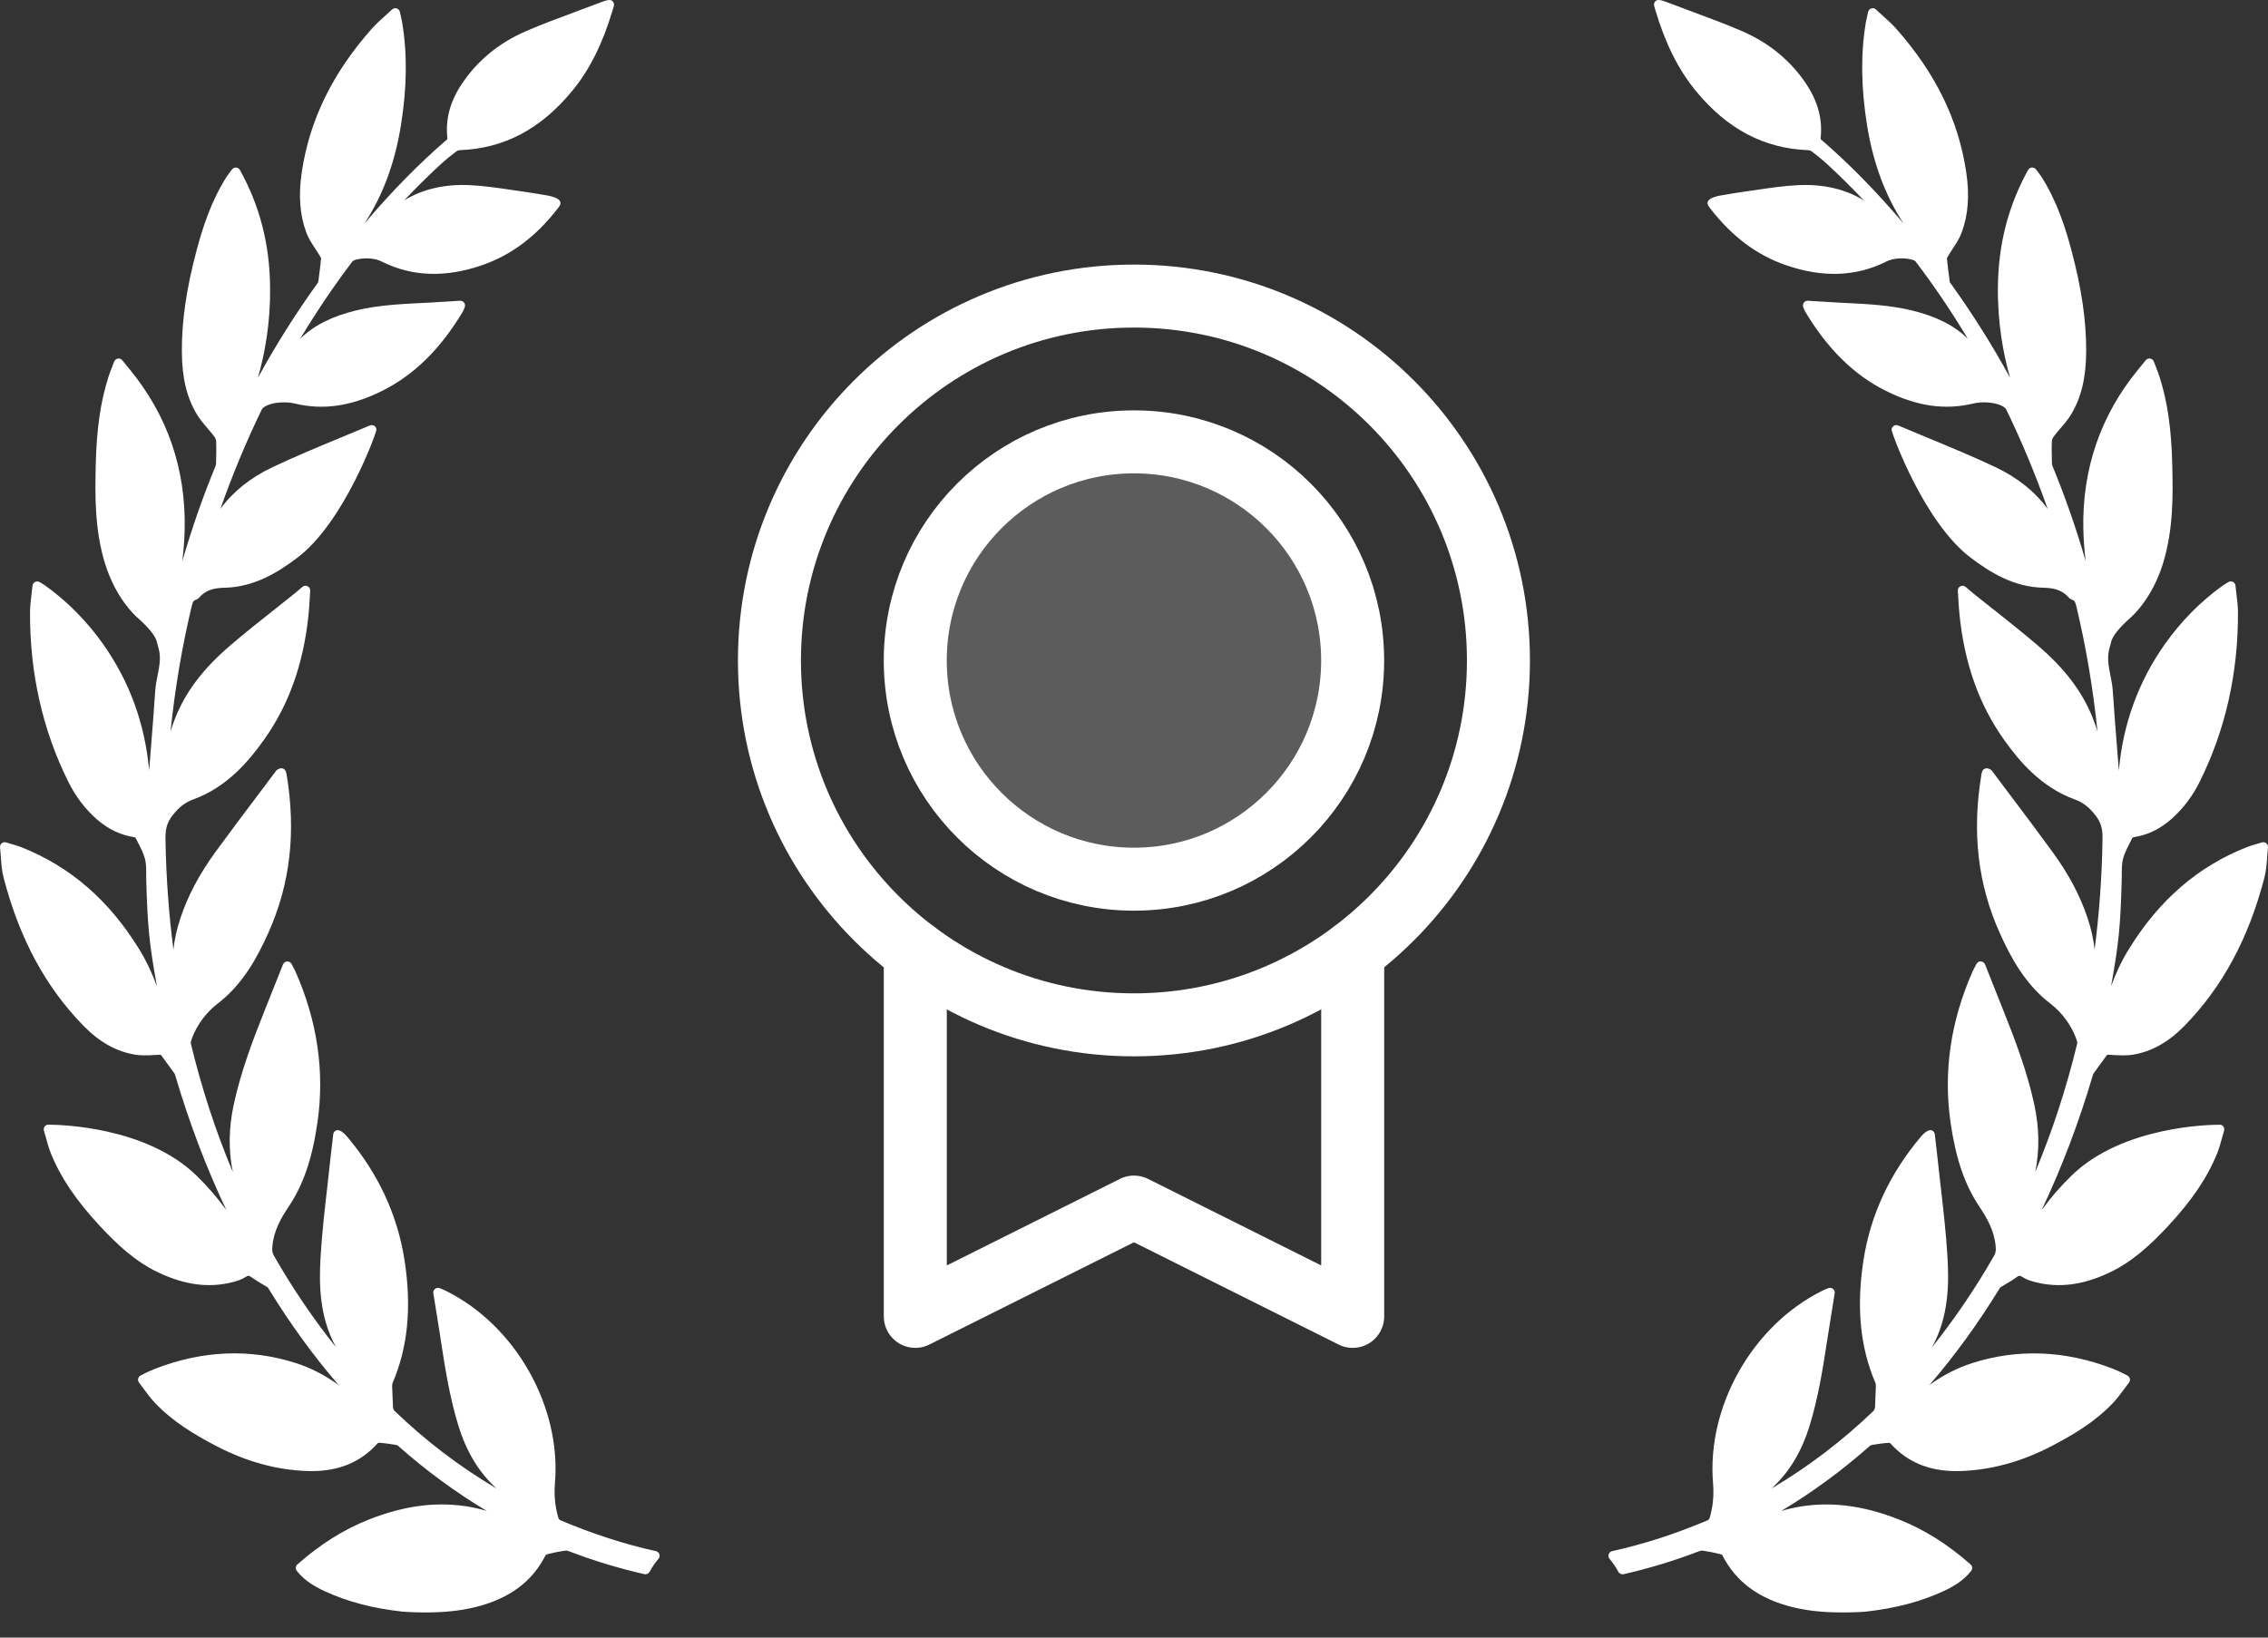
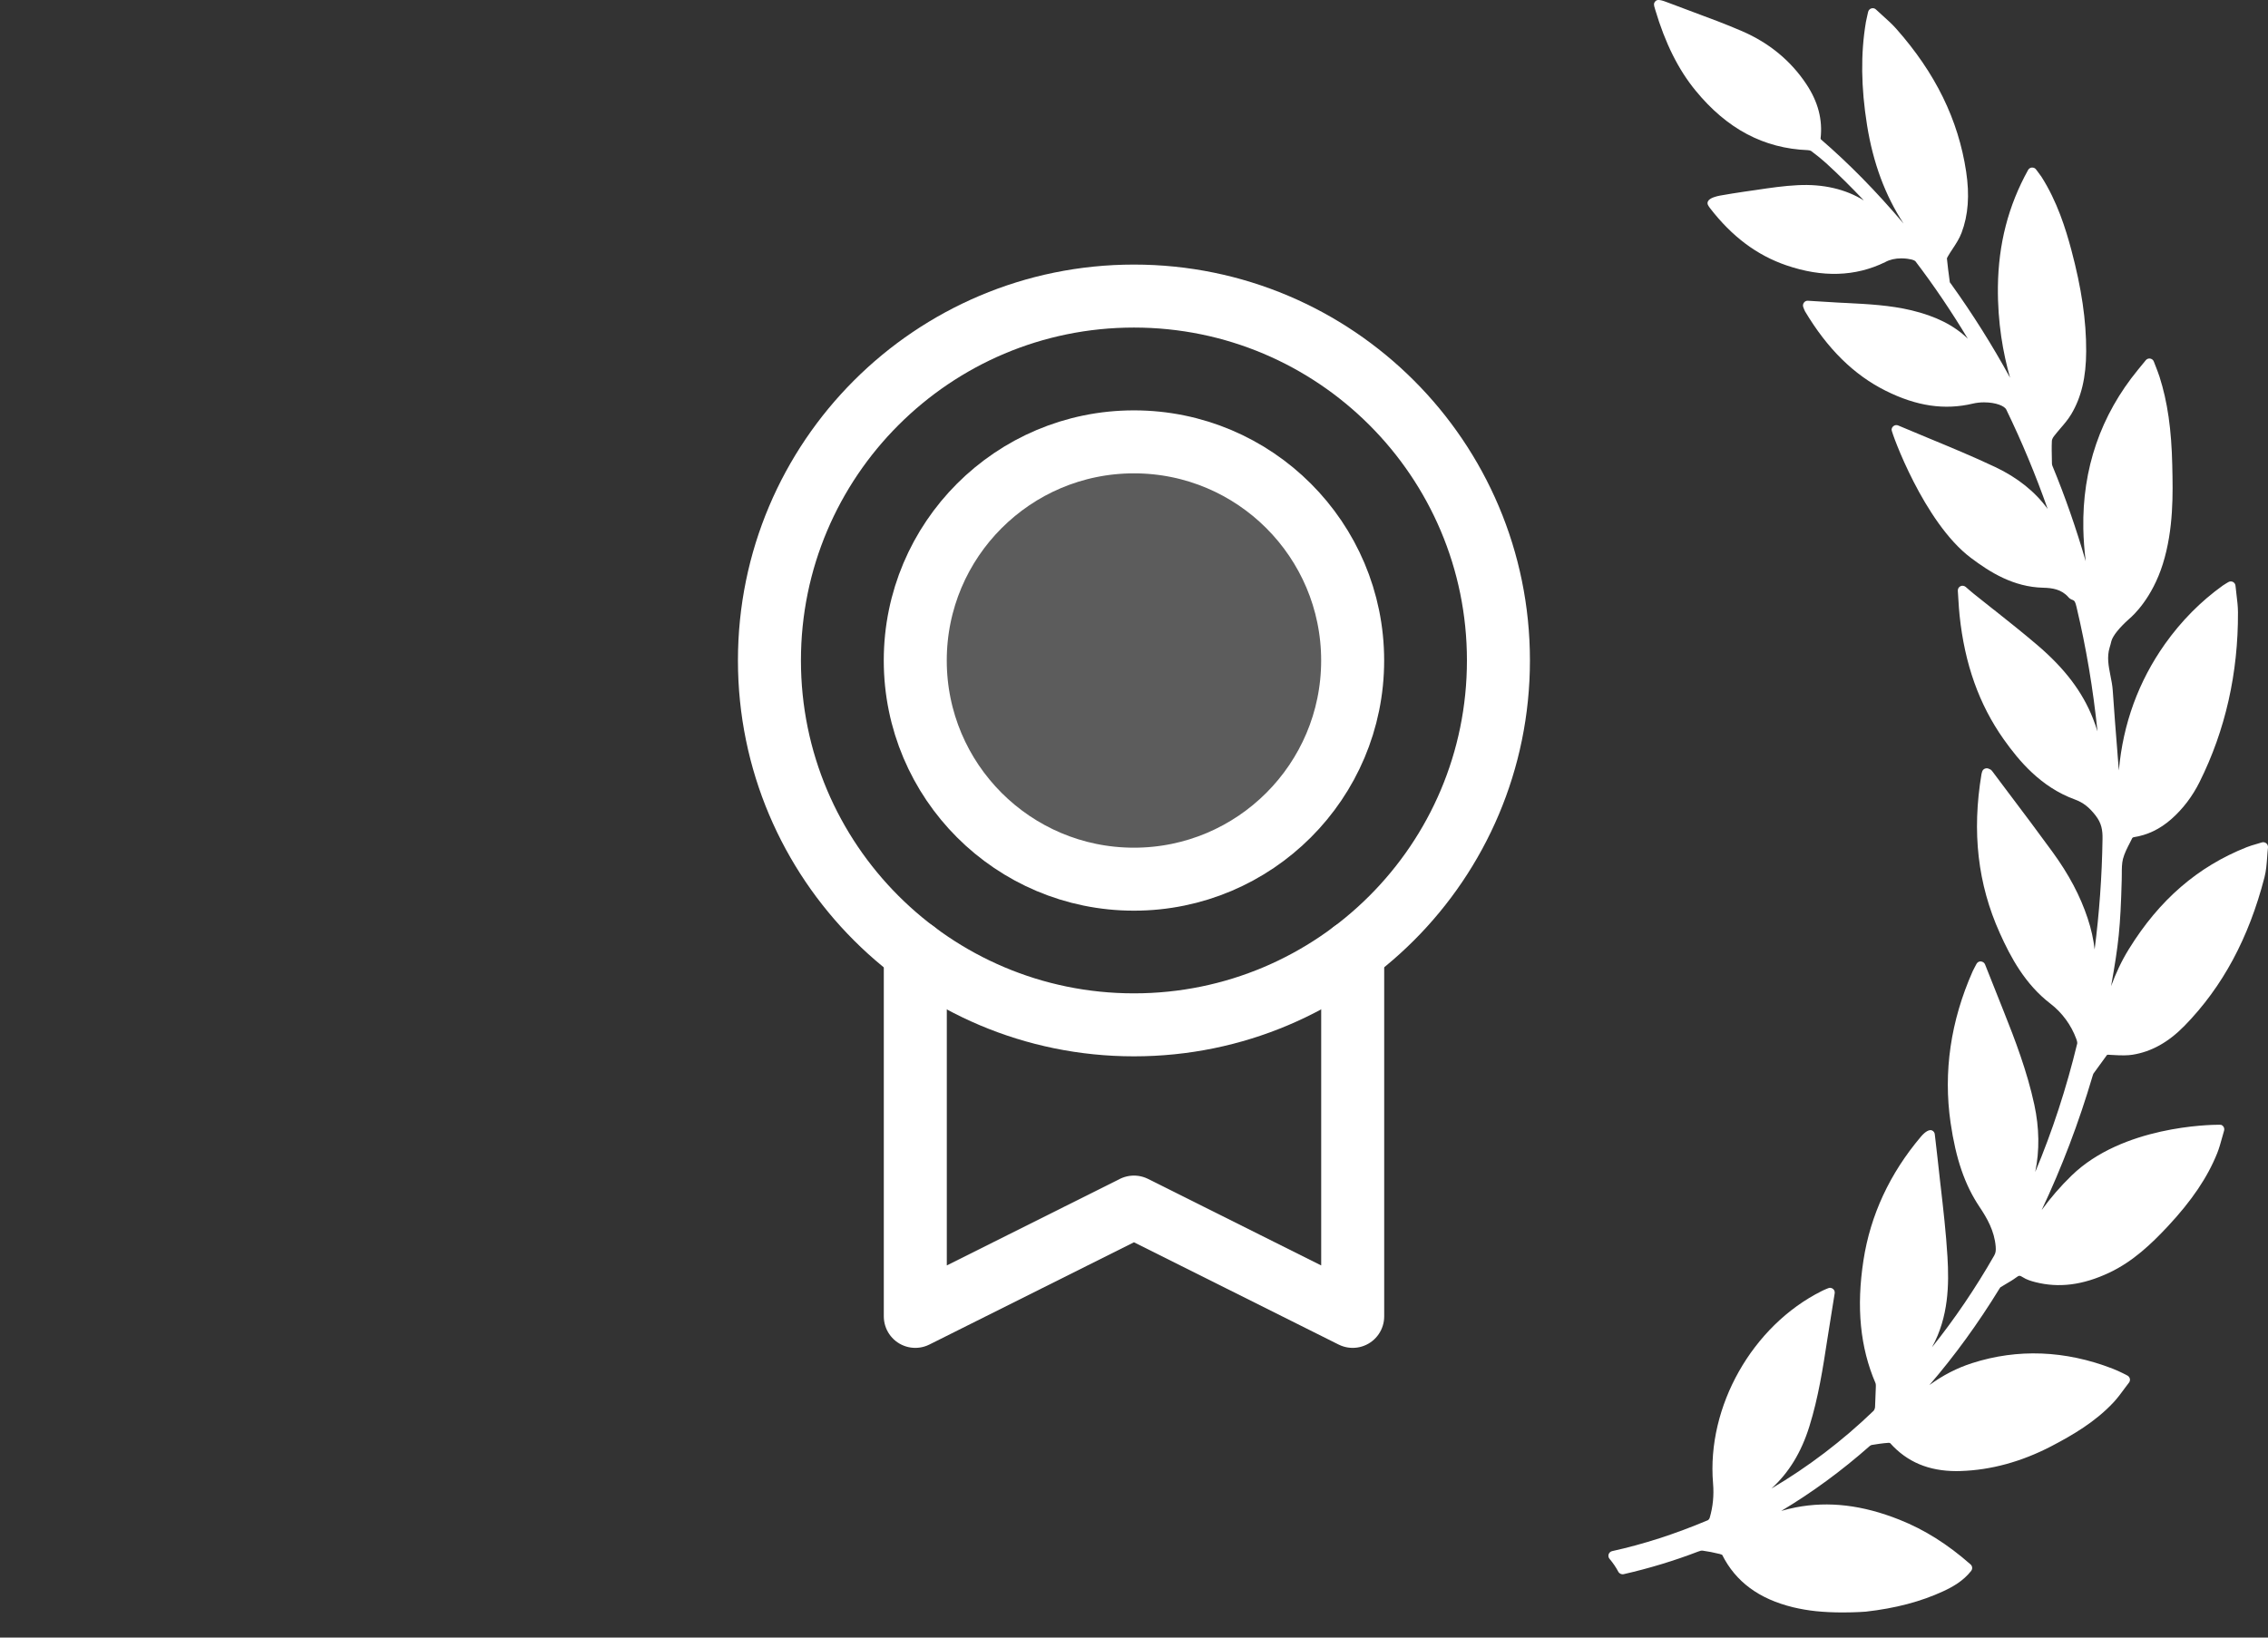
<svg xmlns="http://www.w3.org/2000/svg" width="54" height="39" viewBox="0 0 54 39" fill="none">
  <rect x="0" y="0" width="54" height="39" fill="#333333" stroke="none" />
  <path d="M53.959 20.083C53.93 20.059 53.887 20.051 53.854 20.062C53.814 20.075 53.777 20.085 53.742 20.096L53.725 20.101C53.639 20.126 53.565 20.147 53.491 20.177C52.327 20.639 51.411 21.432 50.69 22.599C50.511 22.887 50.373 23.187 50.264 23.486C50.444 22.48 50.486 22.089 50.517 20.963C50.519 20.916 50.519 20.868 50.519 20.82C50.519 20.69 50.519 20.567 50.547 20.455C50.582 20.322 50.65 20.19 50.717 20.061C50.735 20.025 50.754 19.989 50.769 19.957C50.775 19.951 50.792 19.94 50.799 19.939C51.131 19.888 51.426 19.747 51.699 19.507C51.974 19.264 52.2 18.967 52.371 18.623C52.985 17.392 53.292 16.03 53.285 14.578C53.284 14.438 53.267 14.301 53.249 14.153C53.241 14.086 53.233 14.018 53.226 13.948C53.222 13.909 53.198 13.875 53.164 13.858C53.13 13.842 53.089 13.843 53.054 13.864C53.033 13.877 53.016 13.887 52.999 13.897C52.968 13.915 52.944 13.93 52.922 13.946C52.398 14.322 51.936 14.789 51.548 15.335C50.916 16.228 50.548 17.237 50.449 18.348C50.439 18.224 50.429 18.1 50.419 17.977L50.416 17.932C50.377 17.446 50.337 16.944 50.304 16.451C50.296 16.326 50.272 16.204 50.248 16.087C50.204 15.861 50.161 15.647 50.229 15.423C50.245 15.373 50.258 15.322 50.27 15.271C50.303 15.145 50.457 14.951 50.695 14.739L50.704 14.731C50.791 14.657 51.241 14.245 51.496 13.431C51.755 12.604 51.736 11.74 51.721 11.109L51.721 11.092C51.702 10.224 51.608 9.57 51.417 8.972C51.392 8.895 51.363 8.82 51.332 8.74C51.316 8.699 51.299 8.656 51.282 8.612C51.269 8.574 51.235 8.546 51.196 8.54L51.177 8.538C51.143 8.538 51.111 8.553 51.09 8.579L50.904 8.806C50.014 9.892 49.576 11.166 49.603 12.592C49.608 12.843 49.627 13.101 49.66 13.367C49.434 12.586 49.169 11.825 48.867 11.094C48.861 11.078 48.856 11.058 48.856 11.041L48.854 10.941C48.851 10.797 48.847 10.648 48.854 10.501C48.855 10.476 48.87 10.433 48.903 10.39C48.95 10.328 49.002 10.268 49.055 10.205C49.147 10.099 49.241 9.989 49.316 9.864C49.556 9.461 49.669 8.985 49.671 8.365C49.674 7.636 49.562 6.869 49.317 5.95C49.183 5.449 48.981 4.798 48.605 4.208C48.579 4.169 48.55 4.131 48.52 4.092C48.506 4.074 48.492 4.055 48.477 4.035C48.456 4.007 48.426 3.99 48.379 3.99C48.341 3.993 48.307 4.014 48.288 4.048C47.816 4.9 47.581 5.811 47.569 6.832C47.56 7.684 47.693 8.416 47.859 8.996C47.435 8.22 46.964 7.472 46.453 6.761L46.441 6.745C46.429 6.73 46.425 6.722 46.425 6.727C46.393 6.498 46.371 6.314 46.355 6.154C46.356 6.151 46.359 6.138 46.383 6.098C46.416 6.04 46.453 5.984 46.493 5.924C46.572 5.804 46.653 5.68 46.705 5.541C46.863 5.122 46.898 4.646 46.813 4.087C46.627 2.851 46.081 1.737 45.147 0.683C45.051 0.575 44.945 0.479 44.832 0.378L44.801 0.35C44.757 0.31 44.712 0.269 44.666 0.226C44.638 0.198 44.596 0.188 44.556 0.2C44.518 0.212 44.488 0.244 44.479 0.283L44.459 0.372C44.445 0.432 44.434 0.479 44.426 0.526C44.3 1.276 44.309 2.08 44.454 2.984C44.598 3.88 44.884 4.653 45.323 5.324C44.665 4.548 44.024 3.897 43.355 3.319C43.352 3.315 43.347 3.303 43.347 3.3C43.399 2.85 43.288 2.425 43.007 2.002C42.638 1.447 42.125 1.023 41.482 0.744C41.097 0.577 40.699 0.429 40.309 0.285C40.122 0.215 39.935 0.146 39.742 0.072C39.549 -0.005 39.466 -0.019 39.421 0.023C39.364 0.077 39.377 0.123 39.403 0.206L39.411 0.234C39.647 1.028 39.96 1.656 40.368 2.154C41.117 3.07 41.994 3.535 43.046 3.576C43.083 3.578 43.112 3.588 43.124 3.597C43.272 3.708 43.381 3.797 43.478 3.885C43.783 4.164 44.083 4.461 44.377 4.773C43.94 4.502 43.406 4.379 42.804 4.41C42.475 4.426 42.149 4.474 41.833 4.521L41.821 4.523C41.727 4.537 41.634 4.55 41.541 4.563C41.339 4.591 41.134 4.627 40.953 4.658C40.88 4.671 40.705 4.711 40.665 4.796C40.651 4.825 40.652 4.857 40.668 4.886C40.682 4.911 40.697 4.935 40.714 4.956C41.236 5.633 41.831 6.079 42.533 6.319C43.39 6.613 44.177 6.589 44.884 6.243C44.992 6.183 45.122 6.153 45.271 6.153C45.384 6.153 45.468 6.171 45.496 6.177C45.538 6.184 45.595 6.208 45.606 6.223C46.046 6.801 46.463 7.418 46.853 8.067C46.524 7.747 46.094 7.531 45.509 7.39C44.997 7.268 44.472 7.242 43.966 7.216L43.796 7.208C43.637 7.2 43.478 7.19 43.315 7.179L43.04 7.162C43.004 7.162 42.971 7.179 42.95 7.208C42.927 7.239 42.922 7.279 42.935 7.314C42.946 7.344 42.966 7.397 42.977 7.415C43.511 8.309 44.139 8.927 44.895 9.305C45.635 9.675 46.303 9.772 46.977 9.611C47.055 9.593 47.145 9.582 47.238 9.582C47.525 9.582 47.725 9.67 47.767 9.751C48.138 10.516 48.469 11.311 48.754 12.121C48.455 11.709 48.036 11.374 47.506 11.123C46.98 10.874 46.431 10.647 45.892 10.424C45.66 10.328 45.428 10.232 45.196 10.133C45.161 10.118 45.121 10.121 45.089 10.143C45.057 10.164 45.038 10.199 45.038 10.236C45.038 10.309 45.807 12.444 46.925 13.285C47.38 13.628 47.941 13.981 48.649 13.997C48.861 14.002 49.08 14.032 49.246 14.22C49.271 14.25 49.304 14.273 49.341 14.285C49.398 14.304 49.413 14.338 49.441 14.456C49.67 15.419 49.837 16.411 49.94 17.418C49.909 17.316 49.873 17.213 49.831 17.108C49.581 16.474 49.16 15.919 48.507 15.362C48.17 15.074 47.818 14.795 47.477 14.524L47.46 14.512C47.305 14.389 47.15 14.266 46.995 14.142C46.964 14.116 46.932 14.09 46.896 14.059L46.8 13.976C46.766 13.948 46.716 13.942 46.677 13.961C46.636 13.982 46.612 14.024 46.615 14.07C46.62 14.138 46.623 14.202 46.627 14.264L46.629 14.293C46.637 14.42 46.644 14.54 46.657 14.659C46.778 15.813 47.121 16.777 47.706 17.605C48.069 18.117 48.588 18.743 49.399 19.039C49.596 19.111 49.739 19.221 49.892 19.418C50.037 19.602 50.064 19.77 50.06 19.982C50.047 20.87 49.983 21.75 49.872 22.612C49.846 22.372 49.791 22.125 49.706 21.869C49.53 21.337 49.257 20.821 48.869 20.289C48.535 19.829 48.187 19.367 47.851 18.921L47.828 18.891C47.695 18.714 47.562 18.537 47.432 18.363C47.407 18.328 47.372 18.315 47.352 18.308C47.323 18.294 47.289 18.293 47.258 18.306C47.228 18.318 47.205 18.343 47.195 18.374L47.191 18.387C47.186 18.403 47.181 18.417 47.179 18.431C46.947 19.815 47.089 21.055 47.614 22.221C47.87 22.792 48.214 23.438 48.82 23.903C49.097 24.115 49.315 24.413 49.435 24.741C49.461 24.811 49.46 24.842 49.457 24.854C49.2 25.916 48.865 26.941 48.458 27.911C48.563 27.4 48.556 26.863 48.436 26.307C48.266 25.518 47.974 24.754 47.713 24.1L47.635 23.904C47.513 23.597 47.39 23.288 47.263 22.968C47.247 22.927 47.208 22.899 47.156 22.896C47.115 22.896 47.078 22.92 47.058 22.958L47.017 23.035C46.999 23.068 46.983 23.1 46.968 23.132C46.444 24.315 46.267 25.527 46.442 26.736C46.568 27.6 46.78 28.218 47.131 28.742C47.312 29.012 47.485 29.314 47.516 29.684C47.523 29.772 47.52 29.833 47.481 29.901C47.038 30.676 46.542 31.408 45.999 32.087C46.001 32.083 46.003 32.08 46.005 32.076C46.396 31.361 46.408 30.589 46.368 29.928C46.334 29.361 46.269 28.795 46.206 28.247L46.202 28.216C46.177 27.996 46.152 27.777 46.129 27.558C46.116 27.433 46.101 27.309 46.086 27.182L46.066 27.011C46.062 26.974 46.039 26.941 46.005 26.924C45.944 26.892 45.844 26.942 45.736 27.07C44.995 27.946 44.534 28.937 44.368 30.015C44.196 31.132 44.289 32.089 44.654 32.938C44.664 32.961 44.664 33.007 44.663 33.023L44.644 33.511C44.641 33.547 44.622 33.586 44.607 33.601C43.867 34.314 43.052 34.934 42.177 35.45C42.591 35.075 42.889 34.587 43.081 33.968C43.295 33.282 43.405 32.569 43.511 31.877L43.521 31.815C43.558 31.572 43.598 31.329 43.638 31.081L43.683 30.801C43.69 30.76 43.674 30.719 43.642 30.695C43.611 30.669 43.565 30.663 43.529 30.679L43.489 30.695C43.447 30.713 43.41 30.728 43.376 30.746C41.722 31.572 40.633 33.498 40.787 35.326C40.811 35.612 40.785 35.881 40.707 36.148C40.7 36.172 40.676 36.198 40.667 36.203C39.881 36.534 39.135 36.775 38.383 36.941C38.344 36.95 38.314 36.978 38.301 37.015C38.289 37.053 38.296 37.093 38.322 37.124C38.404 37.221 38.475 37.325 38.533 37.434C38.557 37.478 38.614 37.501 38.657 37.49C39.27 37.35 39.866 37.169 40.43 36.952C40.475 36.934 40.51 36.925 40.543 36.93C40.668 36.947 40.801 36.973 40.948 37.009C40.979 37.017 41.004 37.031 41.004 37.029C41.326 37.67 41.879 38.079 42.694 38.278C42.872 38.32 43.055 38.352 43.239 38.371C43.431 38.391 43.645 38.401 43.875 38.401C44.194 38.401 44.422 38.382 44.425 38.382C45.132 38.302 45.736 38.143 46.271 37.895C46.49 37.793 46.74 37.656 46.933 37.411C46.969 37.364 46.963 37.297 46.919 37.258C46.375 36.778 45.822 36.43 45.227 36.193C44.345 35.842 43.542 35.747 42.755 35.899C42.637 35.922 42.523 35.95 42.411 35.983C43.147 35.543 43.852 35.026 44.518 34.437C44.531 34.425 44.552 34.415 44.568 34.412C44.677 34.394 44.822 34.371 44.97 34.361C44.983 34.361 45.001 34.367 45.003 34.368C45.404 34.817 45.921 35.035 46.583 35.035C46.617 35.035 46.651 35.035 46.684 35.033C47.404 35.01 48.128 34.812 48.836 34.445C49.35 34.177 49.886 33.864 50.321 33.399C50.418 33.295 50.504 33.178 50.58 33.074L50.587 33.064C50.621 33.019 50.655 32.973 50.69 32.928C50.709 32.903 50.717 32.871 50.712 32.84C50.706 32.809 50.689 32.782 50.658 32.762C50.651 32.758 50.467 32.659 50.298 32.594C49.173 32.159 48.037 32.115 46.953 32.464C46.598 32.578 46.264 32.749 45.938 32.986C46.54 32.287 47.097 31.52 47.602 30.696C47.608 30.687 47.622 30.663 47.627 30.659C47.671 30.631 47.716 30.604 47.761 30.578C47.842 30.53 47.926 30.482 48.005 30.423C48.071 30.373 48.09 30.372 48.157 30.415C48.252 30.477 48.362 30.509 48.458 30.534C49.021 30.678 49.588 30.606 50.215 30.312C50.788 30.043 51.229 29.618 51.62 29.2C52.189 28.589 52.56 28.038 52.79 27.465C52.838 27.345 52.872 27.22 52.908 27.09C52.923 27.036 52.938 26.982 52.954 26.928C52.971 26.87 52.941 26.809 52.884 26.789L52.837 26.786C52.605 26.786 50.536 26.82 49.326 27.994C49.063 28.249 48.827 28.521 48.611 28.818C49.09 27.804 49.496 26.736 49.823 25.627L49.828 25.611C49.832 25.597 49.838 25.576 49.842 25.571L50.158 25.136C50.17 25.119 50.171 25.119 50.19 25.119C50.198 25.119 50.207 25.12 50.218 25.12L50.285 25.124C50.521 25.139 50.659 25.137 50.773 25.119C51.224 25.048 51.631 24.821 52.017 24.425C52.919 23.499 53.541 22.344 53.916 20.894C53.956 20.739 53.968 20.582 53.98 20.416C53.985 20.34 53.991 20.262 54 20.182C54.003 20.144 53.988 20.107 53.959 20.083Z" fill="white" />
  <path opacity="0.2" d="M26.999 20.938C29.874 20.938 32.206 18.606 32.206 15.73C32.206 12.855 29.874 10.523 26.999 10.523C24.123 10.523 21.792 12.855 21.792 15.73C21.792 18.606 24.123 20.938 26.999 20.938Z" fill="white" />
  <path d="M26.999 24.407C31.792 24.407 35.677 20.522 35.677 15.729C35.677 10.936 31.792 7.051 26.999 7.051C22.206 7.051 18.32 10.936 18.32 15.729C18.32 20.522 22.206 24.407 26.999 24.407Z" stroke="white" stroke-width="1.5" stroke-linecap="round" stroke-linejoin="round" />
  <path d="M26.999 20.938C29.874 20.938 32.206 18.606 32.206 15.73C32.206 12.855 29.874 10.523 26.999 10.523C24.123 10.523 21.792 12.855 21.792 15.73C21.792 18.606 24.123 20.938 26.999 20.938Z" stroke="white" stroke-width="1.5" stroke-linecap="round" stroke-linejoin="round" />
  <path d="M32.207 22.671V31.35L26.999 28.747L21.793 31.35V22.672" stroke="white" stroke-width="1.5" stroke-linecap="round" stroke-linejoin="round" />
-   <path d="M15.617 36.941C14.866 36.775 14.119 36.534 13.334 36.202C13.324 36.198 13.301 36.172 13.294 36.148C13.216 35.881 13.189 35.612 13.213 35.326C13.367 33.498 12.279 31.572 10.625 30.746C10.59 30.728 10.553 30.712 10.511 30.695L10.472 30.679C10.435 30.663 10.389 30.67 10.36 30.694C10.327 30.719 10.311 30.76 10.317 30.801L10.363 31.081C10.403 31.329 10.442 31.572 10.48 31.815L10.489 31.878C10.595 32.569 10.705 33.282 10.919 33.968C11.112 34.587 11.41 35.075 11.824 35.45C10.949 34.934 10.134 34.314 9.394 33.601C9.378 33.586 9.36 33.546 9.357 33.514L9.337 33.025C9.337 33.007 9.337 32.961 9.347 32.938C9.711 32.089 9.805 31.132 9.632 30.015C9.466 28.937 9.006 27.947 8.265 27.07C8.178 26.967 8.101 26.915 8.037 26.915C8.021 26.915 8.007 26.918 7.996 26.924C7.962 26.941 7.939 26.974 7.934 27.012L7.915 27.182C7.899 27.309 7.885 27.433 7.871 27.558C7.848 27.777 7.823 27.997 7.798 28.216L7.795 28.247C7.732 28.795 7.667 29.361 7.633 29.928C7.593 30.589 7.605 31.361 7.995 32.076C7.998 32.079 7.999 32.083 8.001 32.087C7.458 31.407 6.962 30.676 6.52 29.902C6.481 29.833 6.477 29.772 6.485 29.684C6.516 29.314 6.688 29.012 6.87 28.742C7.221 28.218 7.433 27.6 7.558 26.736C7.734 25.527 7.557 24.315 7.033 23.133C7.018 23.1 7.001 23.069 6.983 23.035L6.942 22.957C6.923 22.92 6.881 22.895 6.837 22.897C6.793 22.899 6.754 22.927 6.738 22.968C6.611 23.288 6.488 23.597 6.365 23.904L6.287 24.1C6.027 24.754 5.735 25.518 5.565 26.307C5.445 26.863 5.438 27.4 5.543 27.911C5.135 26.941 4.8 25.916 4.544 24.854C4.541 24.842 4.54 24.812 4.565 24.741C4.685 24.413 4.904 24.115 5.181 23.903C5.787 23.438 6.13 22.792 6.387 22.221C6.911 21.055 7.054 19.815 6.822 18.431C6.819 18.417 6.815 18.403 6.81 18.387L6.805 18.374C6.795 18.343 6.772 18.318 6.742 18.305C6.712 18.293 6.675 18.295 6.652 18.306C6.629 18.315 6.593 18.328 6.571 18.361C6.439 18.537 6.306 18.714 6.173 18.891L6.15 18.921C5.814 19.367 5.466 19.829 5.131 20.289C4.744 20.821 4.47 21.337 4.295 21.869C4.21 22.125 4.155 22.372 4.129 22.612C4.017 21.75 3.954 20.87 3.94 19.982C3.937 19.77 3.964 19.602 4.109 19.418C4.262 19.221 4.405 19.111 4.602 19.039C5.412 18.743 5.932 18.117 6.295 17.605C6.88 16.777 7.223 15.813 7.344 14.659C7.357 14.54 7.364 14.42 7.372 14.293L7.374 14.264C7.377 14.202 7.381 14.138 7.386 14.07C7.389 14.024 7.365 13.982 7.324 13.961C7.285 13.942 7.235 13.947 7.201 13.976L7.104 14.059C7.068 14.089 7.037 14.116 7.005 14.142C6.851 14.266 6.696 14.389 6.54 14.512L6.524 14.524C6.183 14.794 5.83 15.074 5.494 15.362C4.84 15.919 4.419 16.474 4.169 17.108C4.128 17.213 4.092 17.316 4.061 17.418C4.164 16.411 4.331 15.419 4.56 14.456C4.588 14.338 4.603 14.304 4.66 14.285C4.696 14.273 4.73 14.249 4.754 14.22C4.921 14.031 5.14 14.002 5.352 13.997C6.059 13.981 6.621 13.628 7.076 13.285C8.193 12.443 8.962 10.309 8.962 10.236C8.962 10.198 8.944 10.163 8.912 10.142C8.88 10.121 8.838 10.118 8.806 10.133C8.573 10.231 8.34 10.328 8.099 10.427C7.569 10.647 7.021 10.874 6.495 11.123C5.965 11.373 5.546 11.709 5.247 12.121C5.532 11.311 5.863 10.516 6.233 9.752C6.276 9.67 6.476 9.582 6.762 9.582C6.856 9.582 6.946 9.592 7.024 9.611C7.698 9.773 8.366 9.675 9.106 9.305C9.862 8.927 10.49 8.309 11.024 7.414C11.034 7.397 11.055 7.344 11.065 7.315C11.079 7.278 11.073 7.238 11.051 7.208C11.03 7.179 10.997 7.162 10.954 7.162C10.954 7.162 10.954 7.162 10.953 7.162L10.686 7.179C10.523 7.189 10.364 7.199 10.205 7.208L10.035 7.216C9.528 7.242 9.004 7.268 8.491 7.39C7.906 7.531 7.477 7.747 7.148 8.067C7.537 7.418 7.955 6.801 8.394 6.223C8.406 6.208 8.463 6.184 8.509 6.176C8.533 6.171 8.617 6.153 8.729 6.153C8.878 6.153 9.009 6.183 9.119 6.244C9.822 6.588 10.611 6.613 11.467 6.319C12.17 6.079 12.765 5.633 13.286 4.956C13.303 4.935 13.319 4.911 13.332 4.886C13.348 4.857 13.35 4.825 13.335 4.796C13.295 4.711 13.12 4.672 13.047 4.658C12.866 4.627 12.662 4.591 12.459 4.563C12.366 4.55 12.273 4.537 12.18 4.523L12.168 4.521C11.852 4.475 11.525 4.426 11.196 4.41C10.595 4.379 10.061 4.502 9.624 4.773C9.917 4.461 10.218 4.164 10.523 3.885C10.619 3.797 10.728 3.709 10.877 3.597C10.888 3.588 10.917 3.578 10.953 3.576C12.007 3.535 12.883 3.07 13.632 2.155C14.041 1.657 14.354 1.028 14.589 0.234L14.598 0.207C14.623 0.123 14.637 0.077 14.579 0.023C14.534 -0.018 14.456 -0.006 14.251 0.075C14.066 0.146 13.879 0.216 13.687 0.287C13.302 0.43 12.903 0.577 12.519 0.744C11.876 1.023 11.363 1.447 10.993 2.002C10.712 2.425 10.601 2.85 10.653 3.299C10.653 3.304 10.649 3.316 10.648 3.317C9.977 3.896 9.336 4.548 8.677 5.324C9.116 4.653 9.402 3.88 9.546 2.984C9.691 2.081 9.7 1.277 9.574 0.526C9.566 0.479 9.555 0.432 9.542 0.373L9.521 0.283C9.512 0.244 9.483 0.212 9.444 0.2C9.406 0.189 9.363 0.199 9.334 0.226C9.288 0.269 9.243 0.31 9.199 0.35L9.168 0.378C9.056 0.479 8.949 0.575 8.853 0.683C7.919 1.737 7.374 2.851 7.187 4.087C7.102 4.646 7.137 5.122 7.295 5.542C7.347 5.681 7.429 5.805 7.51 5.928C7.547 5.984 7.584 6.041 7.618 6.099C7.643 6.14 7.645 6.151 7.645 6.149C7.63 6.314 7.607 6.499 7.577 6.72C7.576 6.723 7.572 6.729 7.559 6.747L7.548 6.762C7.037 7.472 6.565 8.221 6.141 8.996C6.308 8.417 6.441 7.684 6.431 6.833C6.42 5.812 6.185 4.901 5.712 4.048C5.693 4.015 5.66 3.993 5.612 3.99C5.578 3.99 5.545 4.007 5.523 4.036C5.509 4.056 5.494 4.074 5.481 4.092C5.45 4.132 5.422 4.169 5.396 4.209C5.02 4.799 4.818 5.45 4.684 5.951C4.439 6.87 4.326 7.637 4.33 8.366C4.331 8.985 4.444 9.461 4.685 9.864C4.76 9.99 4.854 10.099 4.949 10.21C4.999 10.268 5.051 10.329 5.097 10.39C5.13 10.433 5.146 10.477 5.147 10.501C5.153 10.648 5.15 10.797 5.146 10.942L5.144 11.041C5.144 11.059 5.14 11.079 5.134 11.094C4.832 11.825 4.566 12.586 4.34 13.367C4.373 13.101 4.392 12.844 4.397 12.592C4.424 11.166 3.987 9.893 3.096 8.806L2.911 8.58C2.889 8.554 2.857 8.539 2.823 8.539L2.805 8.54C2.765 8.547 2.732 8.574 2.718 8.612C2.701 8.657 2.684 8.699 2.668 8.741C2.637 8.82 2.608 8.896 2.583 8.972C2.392 9.571 2.298 10.225 2.279 11.092L2.279 11.109C2.265 11.74 2.245 12.604 2.504 13.431C2.759 14.246 3.209 14.657 3.296 14.731L3.306 14.74C3.543 14.951 3.698 15.145 3.73 15.271C3.743 15.322 3.756 15.373 3.771 15.423C3.839 15.647 3.797 15.861 3.751 16.091C3.728 16.208 3.704 16.328 3.696 16.451C3.663 16.945 3.623 17.447 3.584 17.932L3.581 17.977C3.571 18.101 3.561 18.224 3.551 18.348C3.452 17.238 3.084 16.228 2.452 15.335C2.064 14.789 1.602 14.322 1.078 13.946C1.056 13.93 1.032 13.915 1 13.897C0.985 13.888 0.967 13.877 0.945 13.863C0.912 13.844 0.87 13.842 0.837 13.859C0.802 13.875 0.778 13.91 0.774 13.948C0.767 14.019 0.759 14.086 0.75 14.157C0.733 14.302 0.716 14.438 0.715 14.578C0.708 16.031 1.015 17.392 1.629 18.624C1.8 18.967 2.026 19.265 2.301 19.508C2.574 19.747 2.869 19.888 3.201 19.939C3.208 19.94 3.225 19.951 3.228 19.953C3.246 19.989 3.265 20.025 3.283 20.062C3.35 20.19 3.418 20.323 3.452 20.455C3.481 20.568 3.481 20.691 3.481 20.821C3.481 20.869 3.481 20.917 3.482 20.964C3.514 22.089 3.556 22.481 3.736 23.486C3.626 23.188 3.488 22.888 3.31 22.599C2.589 21.432 1.673 20.64 0.51 20.177C0.436 20.148 0.361 20.126 0.275 20.101L0.258 20.096C0.223 20.086 0.186 20.075 0.147 20.063C0.111 20.051 0.07 20.059 0.041 20.083C0.012 20.107 -0.003 20.144 0.001 20.182C0.009 20.262 0.015 20.34 0.021 20.416C0.032 20.582 0.044 20.739 0.084 20.894C0.459 22.344 1.081 23.499 1.983 24.425C2.369 24.82 2.776 25.047 3.227 25.119C3.341 25.136 3.48 25.139 3.715 25.124L3.783 25.12C3.793 25.119 3.802 25.119 3.81 25.119C3.829 25.119 3.83 25.119 3.843 25.138L4.158 25.57C4.162 25.576 4.168 25.597 4.172 25.611L4.177 25.626C4.504 26.735 4.91 27.804 5.389 28.818C5.173 28.52 4.937 28.249 4.674 27.993C3.464 26.819 1.395 26.785 1.163 26.785L1.135 26.786L1.116 26.789C1.06 26.809 1.029 26.87 1.046 26.927C1.062 26.981 1.078 27.036 1.095 27.1C1.128 27.22 1.162 27.344 1.21 27.464C1.44 28.037 1.811 28.588 2.38 29.199C2.771 29.618 3.211 30.043 3.784 30.311C4.412 30.606 4.979 30.678 5.542 30.534C5.638 30.509 5.748 30.477 5.843 30.415C5.91 30.372 5.929 30.373 5.995 30.423C6.074 30.481 6.158 30.53 6.239 30.578C6.284 30.604 6.329 30.631 6.371 30.657C6.378 30.663 6.392 30.687 6.398 30.695C6.903 31.52 7.46 32.286 8.062 32.985C7.736 32.749 7.402 32.578 7.047 32.463C5.963 32.114 4.827 32.159 3.702 32.594C3.534 32.659 3.349 32.757 3.337 32.764C3.311 32.781 3.294 32.809 3.288 32.84C3.283 32.871 3.291 32.903 3.31 32.927C3.345 32.972 3.379 33.018 3.413 33.064L3.42 33.074C3.496 33.177 3.582 33.294 3.679 33.398C4.114 33.864 4.65 34.177 5.164 34.445C5.872 34.812 6.596 35.01 7.315 35.033C7.349 35.034 7.383 35.035 7.417 35.035C8.079 35.035 8.596 34.817 8.994 34.37C8.999 34.367 9.016 34.36 9.026 34.36C9.178 34.371 9.323 34.393 9.431 34.411C9.448 34.414 9.469 34.425 9.482 34.436C10.148 35.026 10.852 35.543 11.589 35.983C11.477 35.95 11.362 35.921 11.245 35.898C10.458 35.747 9.655 35.842 8.773 36.192C8.178 36.429 7.625 36.777 7.081 37.257C7.037 37.296 7.03 37.364 7.067 37.411C7.259 37.655 7.51 37.792 7.729 37.894C8.264 38.143 8.868 38.302 9.576 38.381C9.578 38.381 9.806 38.401 10.125 38.401C10.355 38.401 10.569 38.391 10.761 38.37C10.945 38.351 11.128 38.319 11.305 38.277C12.121 38.078 12.674 37.67 12.991 37.036C12.996 37.03 13.021 37.016 13.052 37.009C13.199 36.972 13.331 36.946 13.457 36.929C13.487 36.925 13.524 36.933 13.571 36.952C14.134 37.169 14.73 37.349 15.341 37.489C15.35 37.491 15.359 37.492 15.368 37.492C15.409 37.492 15.447 37.469 15.467 37.432C15.525 37.324 15.596 37.22 15.678 37.123C15.704 37.092 15.711 37.052 15.699 37.014C15.687 36.978 15.656 36.95 15.617 36.941Z" fill="white" />
</svg>